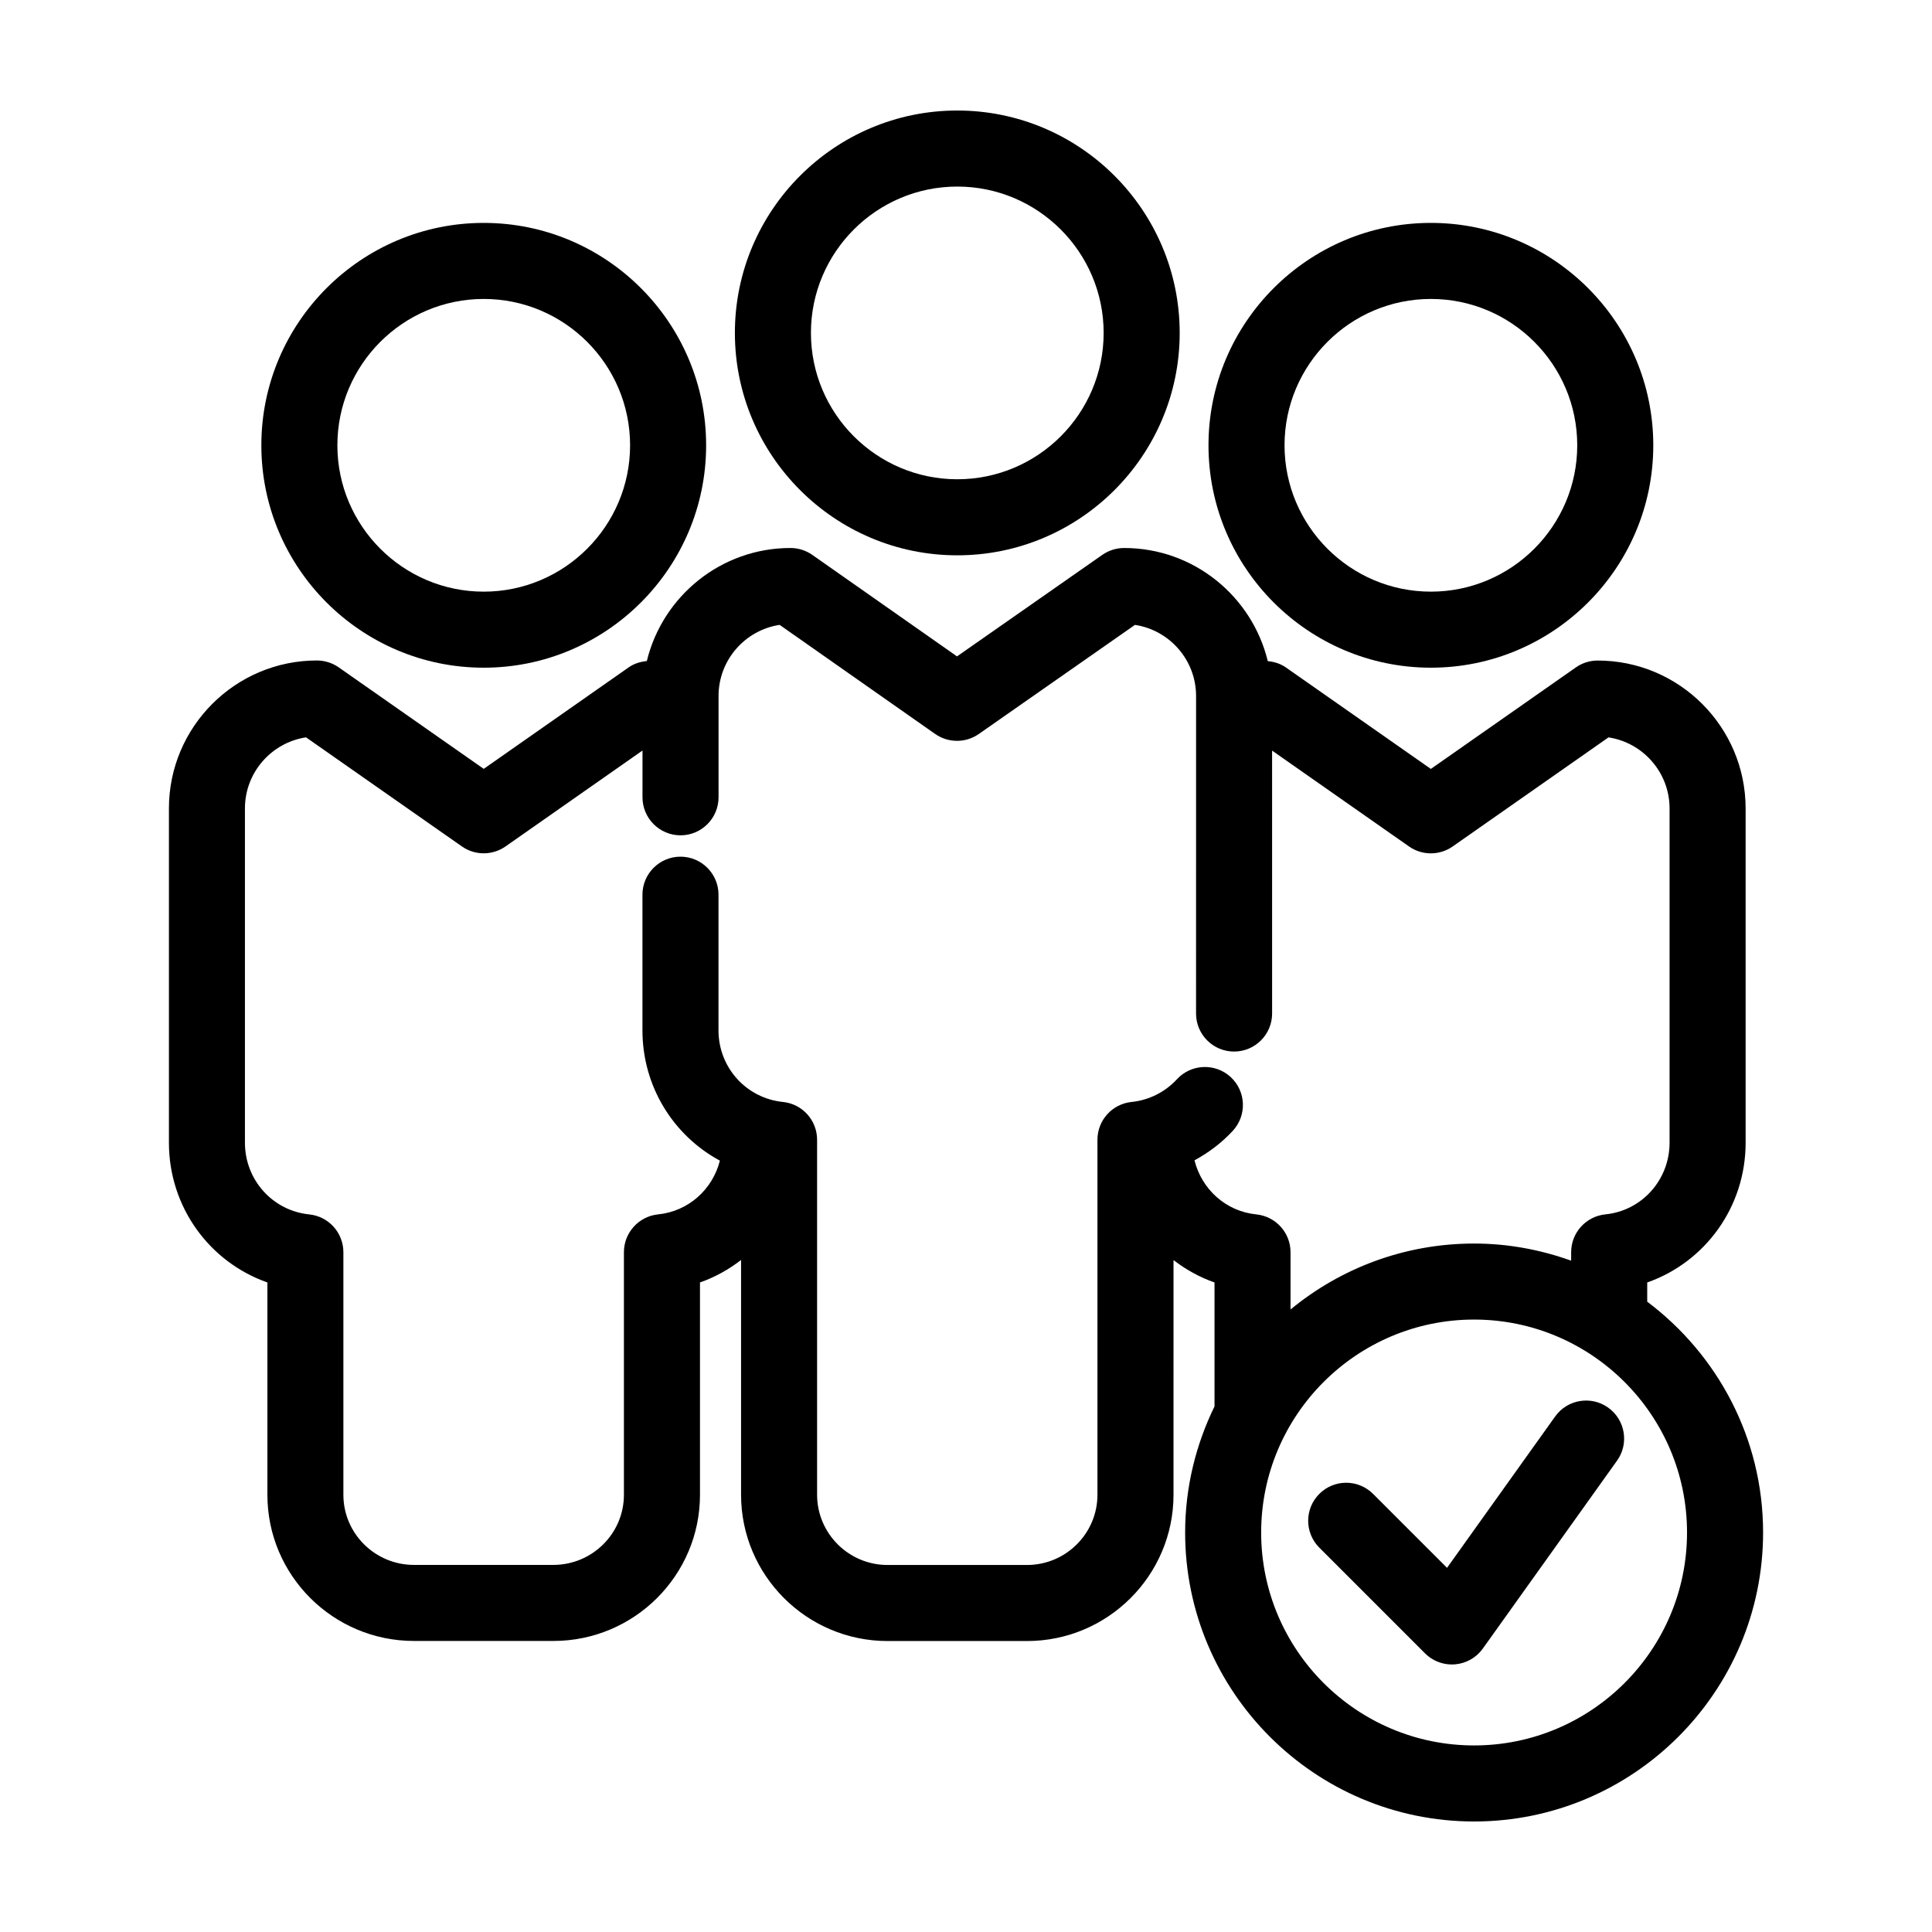
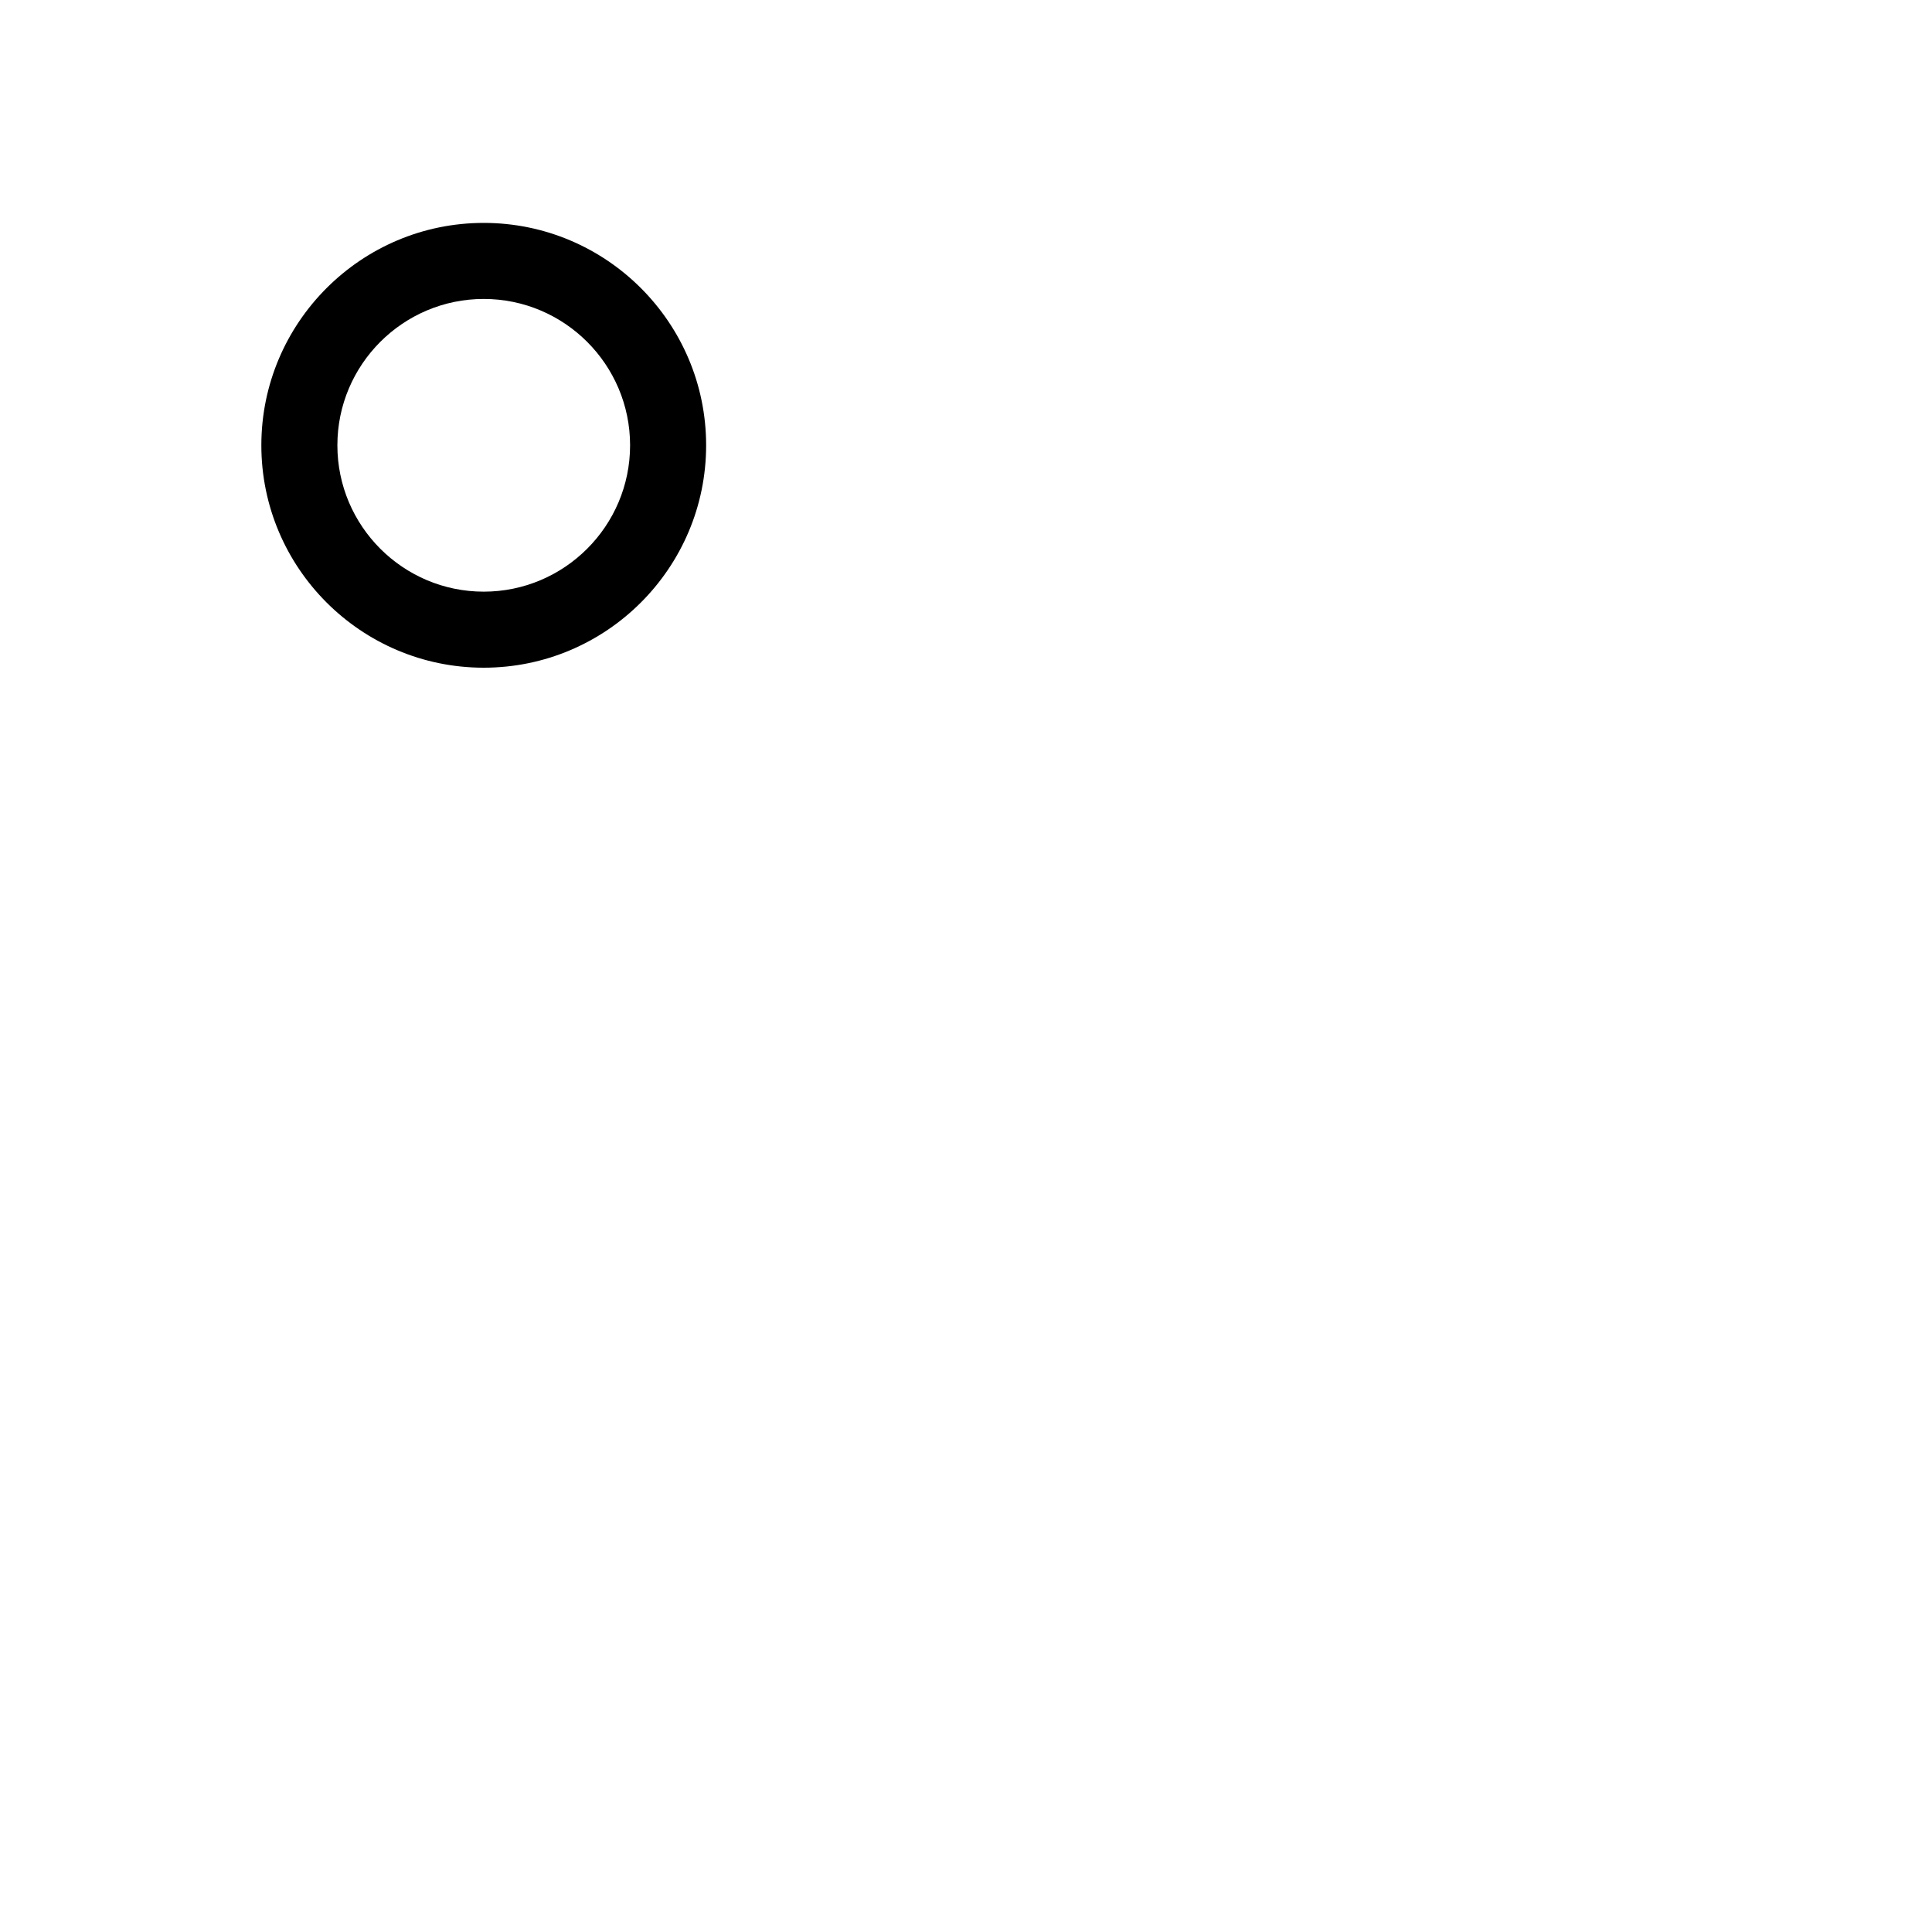
<svg xmlns="http://www.w3.org/2000/svg" fill="#000000" width="800px" height="800px" version="1.1" viewBox="144 144 512 512">
  <g>
-     <path d="m397.69 173.29c-32.496 0-58.938 26.441-58.938 58.938s26.441 58.938 58.938 58.938c32.5 0 58.941-26.441 58.941-58.938 0-32.5-26.441-58.938-58.941-58.938zm0 97.719c-21.387 0-38.785-17.398-38.785-38.785s17.398-38.781 38.785-38.781c21.387 0 38.789 17.398 38.789 38.785 0 21.383-17.402 38.781-38.789 38.781z" />
-     <path d="m523.2 203.07c-32.496 0-58.938 26.441-58.938 58.938 0 32.492 26.438 58.938 58.938 58.938s58.938-26.441 58.938-58.938c-0.004-32.492-26.441-58.938-58.938-58.938zm0 97.723c-21.387 0-38.785-17.398-38.785-38.785s17.402-38.785 38.785-38.785c21.383 0 38.785 17.398 38.785 38.785-0.004 21.391-17.402 38.785-38.785 38.785z" />
    <path d="m213.26 262.01c0 32.496 26.441 58.938 58.938 58.938 32.492-0.004 58.934-26.438 58.934-58.938s-26.441-58.938-58.938-58.938-58.934 26.441-58.934 58.938zm97.719 0c0 21.387-17.402 38.785-38.785 38.785-21.383 0-38.785-17.398-38.785-38.785s17.402-38.785 38.785-38.785c21.383 0 38.785 17.398 38.785 38.785z" />
-     <path d="m253.71 578.87h36.938c21.422 0 38.855-17.375 38.855-38.734v-56.273c3.981-1.395 7.633-3.438 10.887-5.953v62.207c0 21.383 17.418 38.773 38.824 38.773h36.953c21.406 0 38.824-17.391 38.824-38.773l0.004-62.184c3.25 2.508 6.891 4.543 10.863 5.934v32.844c-4.934 10.117-7.785 21.426-7.785 33.422 0 42.23 34.355 76.578 76.578 76.578 42.23 0 76.586-34.352 76.586-76.578 0-25.008-12.105-47.191-30.707-61.176v-5.09c15.355-5.387 26.082-19.996 26.082-37.055l-0.004-88.555c0-21.617-17.59-39.207-39.211-39.207-2.066 0-4.086 0.637-5.777 1.82l-38.43 26.902-38.43-26.902c-1.414-0.992-3.078-1.496-4.785-1.668-4.168-17.176-19.633-29.977-38.066-29.977-2.066 0-4.082 0.637-5.773 1.812l-38.516 26.914-38.355-26.902c-1.691-1.184-3.715-1.824-5.785-1.824-18.43 0-33.887 12.793-38.062 29.957-1.719 0.172-3.379 0.676-4.801 1.672l-38.422 26.902-38.438-26.902c-1.691-1.184-3.715-1.82-5.777-1.82-21.625 0-39.211 17.59-39.211 39.207v88.594c0 17.039 10.73 31.633 26.098 37.031v56.277c-0.008 21.352 17.418 38.727 38.844 38.727zm337.37-28.738c0 31.117-25.312 56.426-56.434 56.426-31.117 0-56.426-25.312-56.426-56.426 0-31.121 25.312-56.434 56.426-56.434 31.117 0.004 56.434 25.312 56.434 56.434zm-382.17-103.3v-88.594c0-9.531 7.039-17.453 16.188-18.836l41.309 28.91c3.465 2.43 8.086 2.43 11.559 0l36.301-25.414v12.391c0 5.562 4.516 10.078 10.078 10.078s10.078-4.516 10.078-10.078v-26.848c0-9.539 7.031-17.457 16.188-18.844l41.215 28.91c3.465 2.422 8.086 2.434 11.559 0.012l41.387-28.918c9.152 1.379 16.199 9.309 16.199 18.844l-0.008 84.148c0 5.562 4.516 10.078 10.078 10.078s10.078-4.516 10.078-10.078l-0.004-69.676 36.293 25.406c3.465 2.43 8.086 2.43 11.559 0l41.297-28.91c9.152 1.387 16.188 9.309 16.188 18.836v88.555c0 9.863-7.316 18.043-17.012 19.016-5.148 0.523-9.07 4.852-9.07 10.027v2.242c-8.055-2.887-16.691-4.539-25.723-4.539-18.453 0-35.406 6.566-48.645 17.48v-15.176c0-5.176-3.918-9.508-9.07-10.027-8.102-0.812-14.473-6.68-16.379-14.328 3.754-2.035 7.203-4.637 10.156-7.828 3.777-4.09 3.523-10.461-0.562-14.238-4.09-3.769-10.469-3.516-14.238 0.57-3.152 3.414-7.426 5.559-12.027 6.027-5.144 0.523-9.047 4.856-9.047 10.02v94.066c0 10.27-8.379 18.621-18.672 18.621h-36.953c-10.293 0-18.672-8.352-18.672-18.621v-94.066c0-5.168-3.91-9.5-9.055-10.02-9.734-0.992-17.074-9.145-17.074-18.969l0.004-35.957c0-5.562-4.516-10.078-10.078-10.078s-10.078 4.516-10.078 10.078v35.957c0 14.863 8.195 27.875 20.523 34.52-1.926 7.598-8.289 13.422-16.375 14.242-5.144 0.523-9.059 4.856-9.059 10.027v64.285c0 10.246-8.387 18.582-18.703 18.582h-36.938c-10.312 0-18.703-8.332-18.703-18.582v-64.285c0-5.168-3.914-9.5-9.059-10.02-9.707-0.992-17.031-9.16-17.031-19z" />
-     <path d="m570.19 517.04c-4.523-3.238-10.816-2.191-14.055 2.336l-28.656 40.117-19.602-19.598c-3.934-3.934-10.316-3.934-14.246 0-3.934 3.934-3.934 10.312 0 14.246l28.012 28.012c1.895 1.898 4.465 2.953 7.125 2.953 0.277 0 0.555-0.012 0.832-0.035 2.953-0.246 5.648-1.777 7.367-4.188l35.57-49.797c3.231-4.523 2.18-10.812-2.348-14.047z" />
  </g>
</svg>